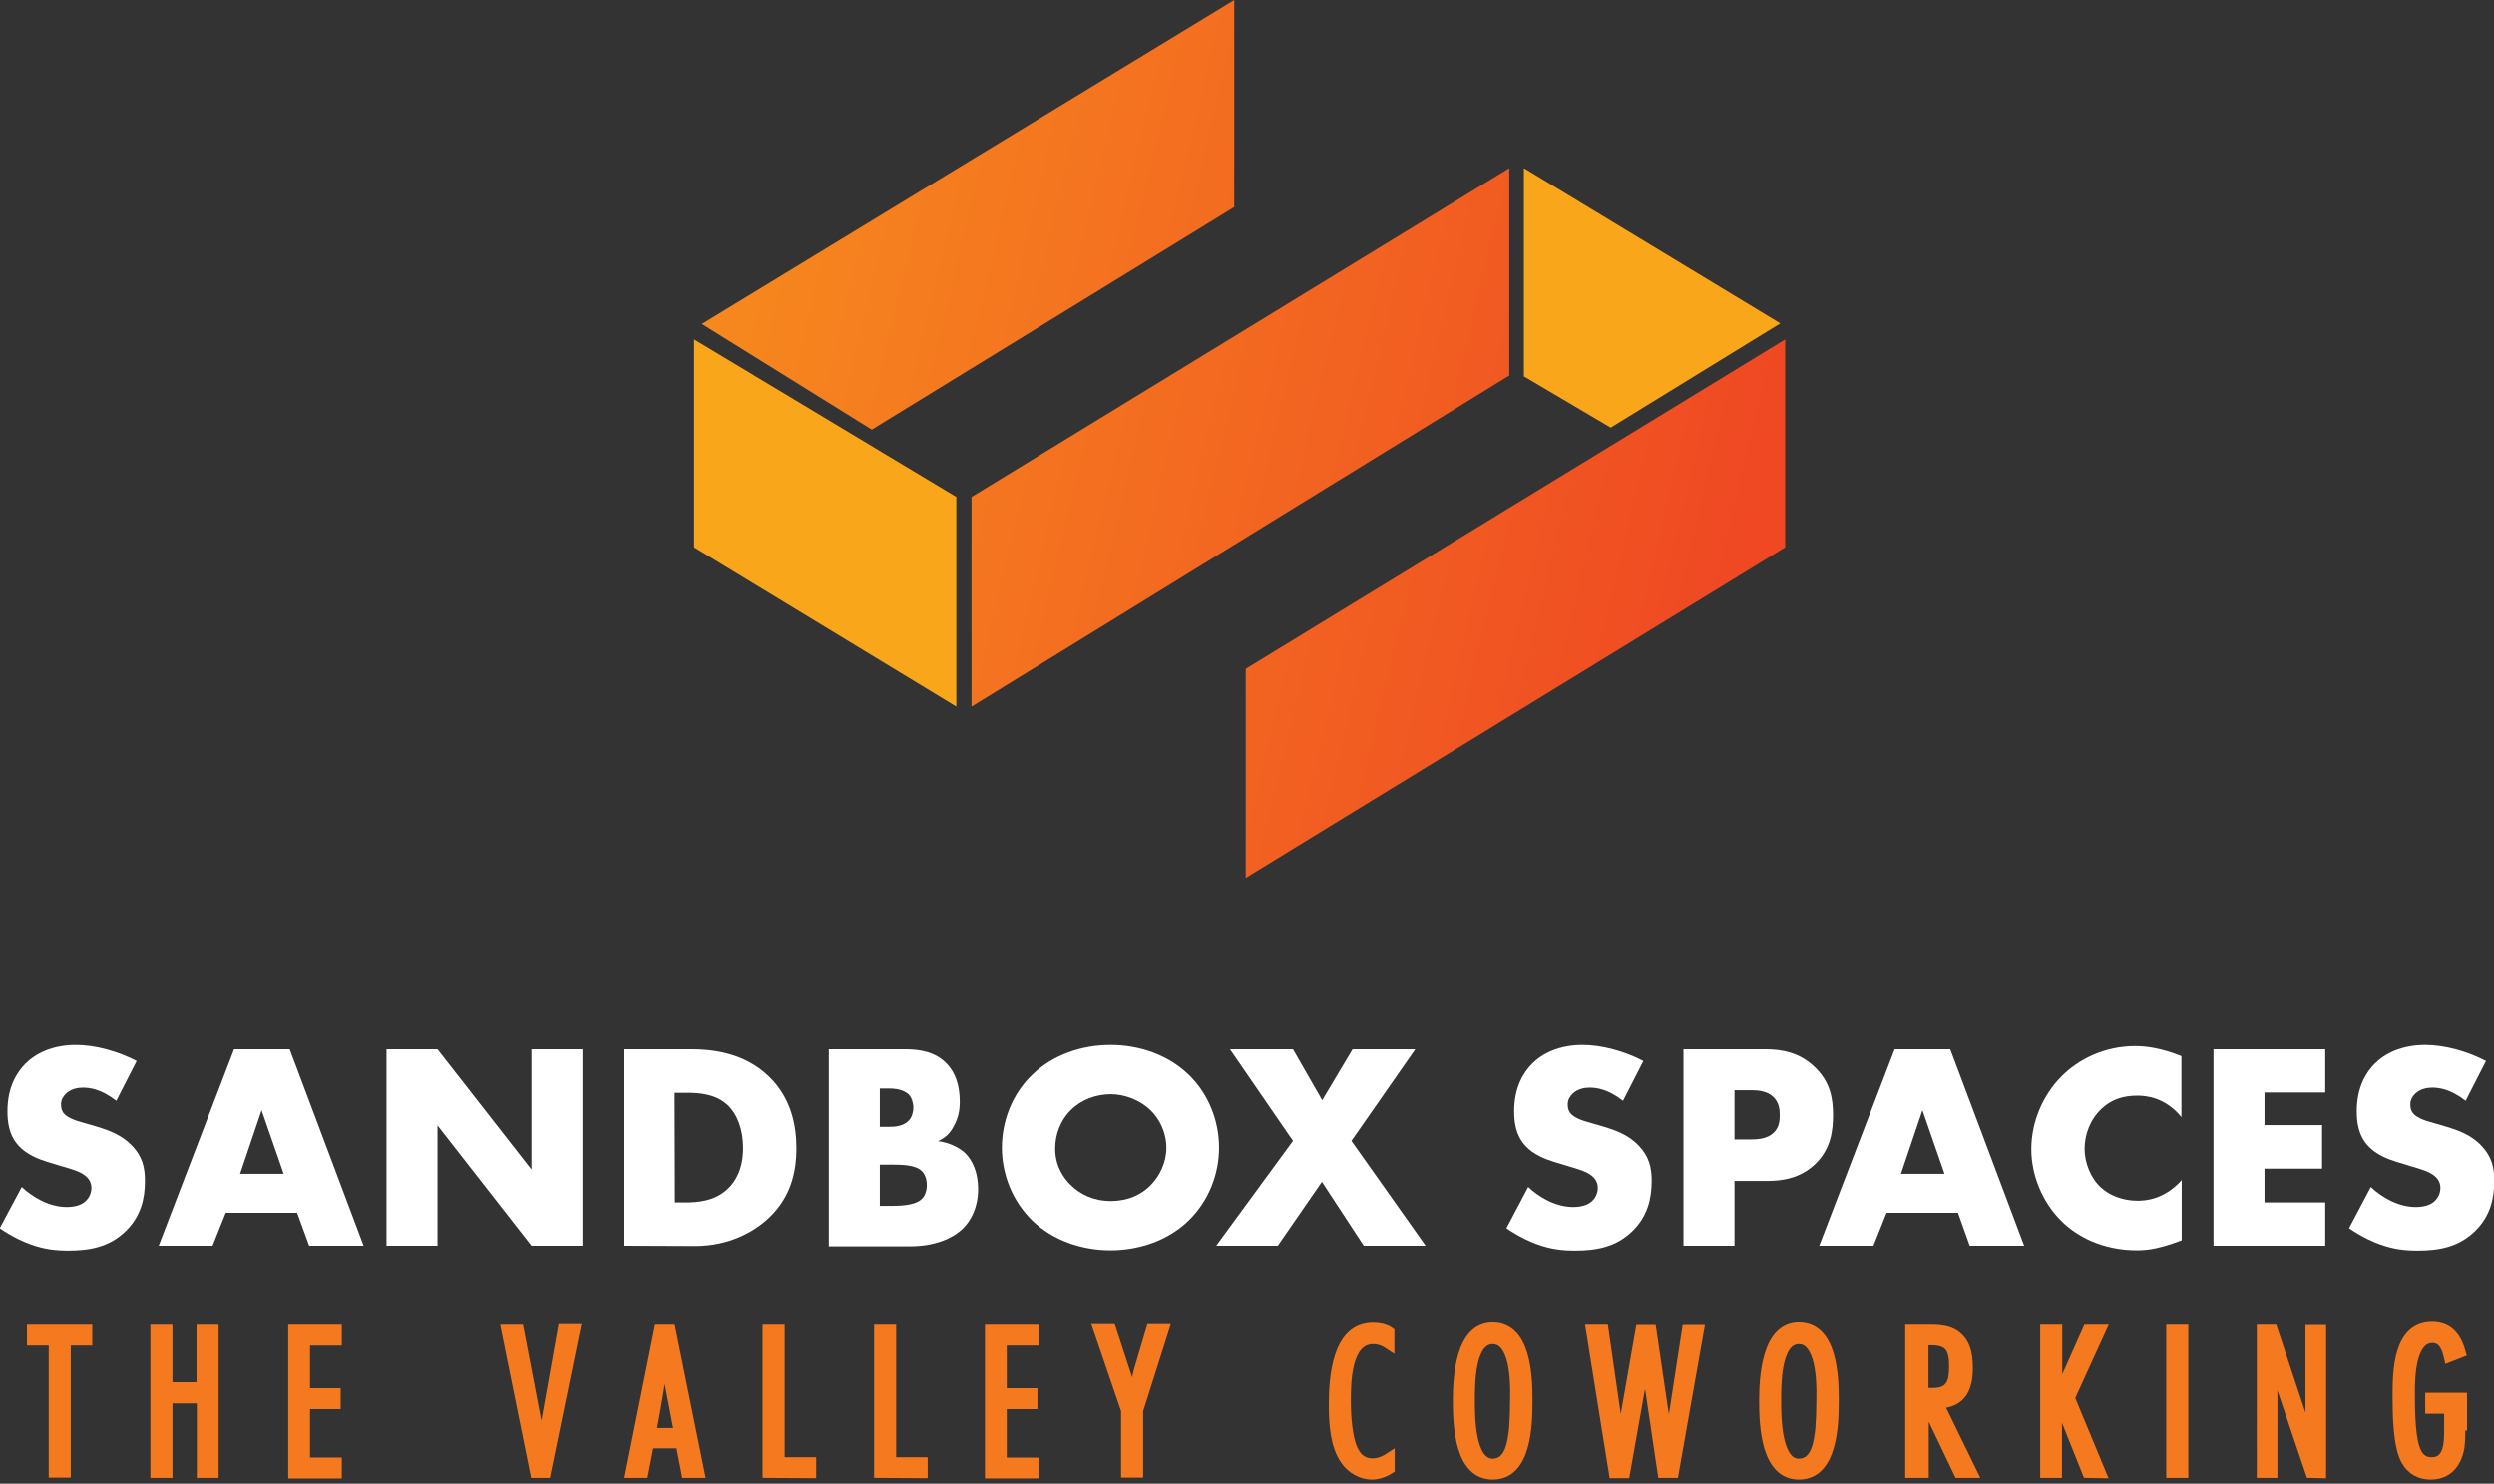
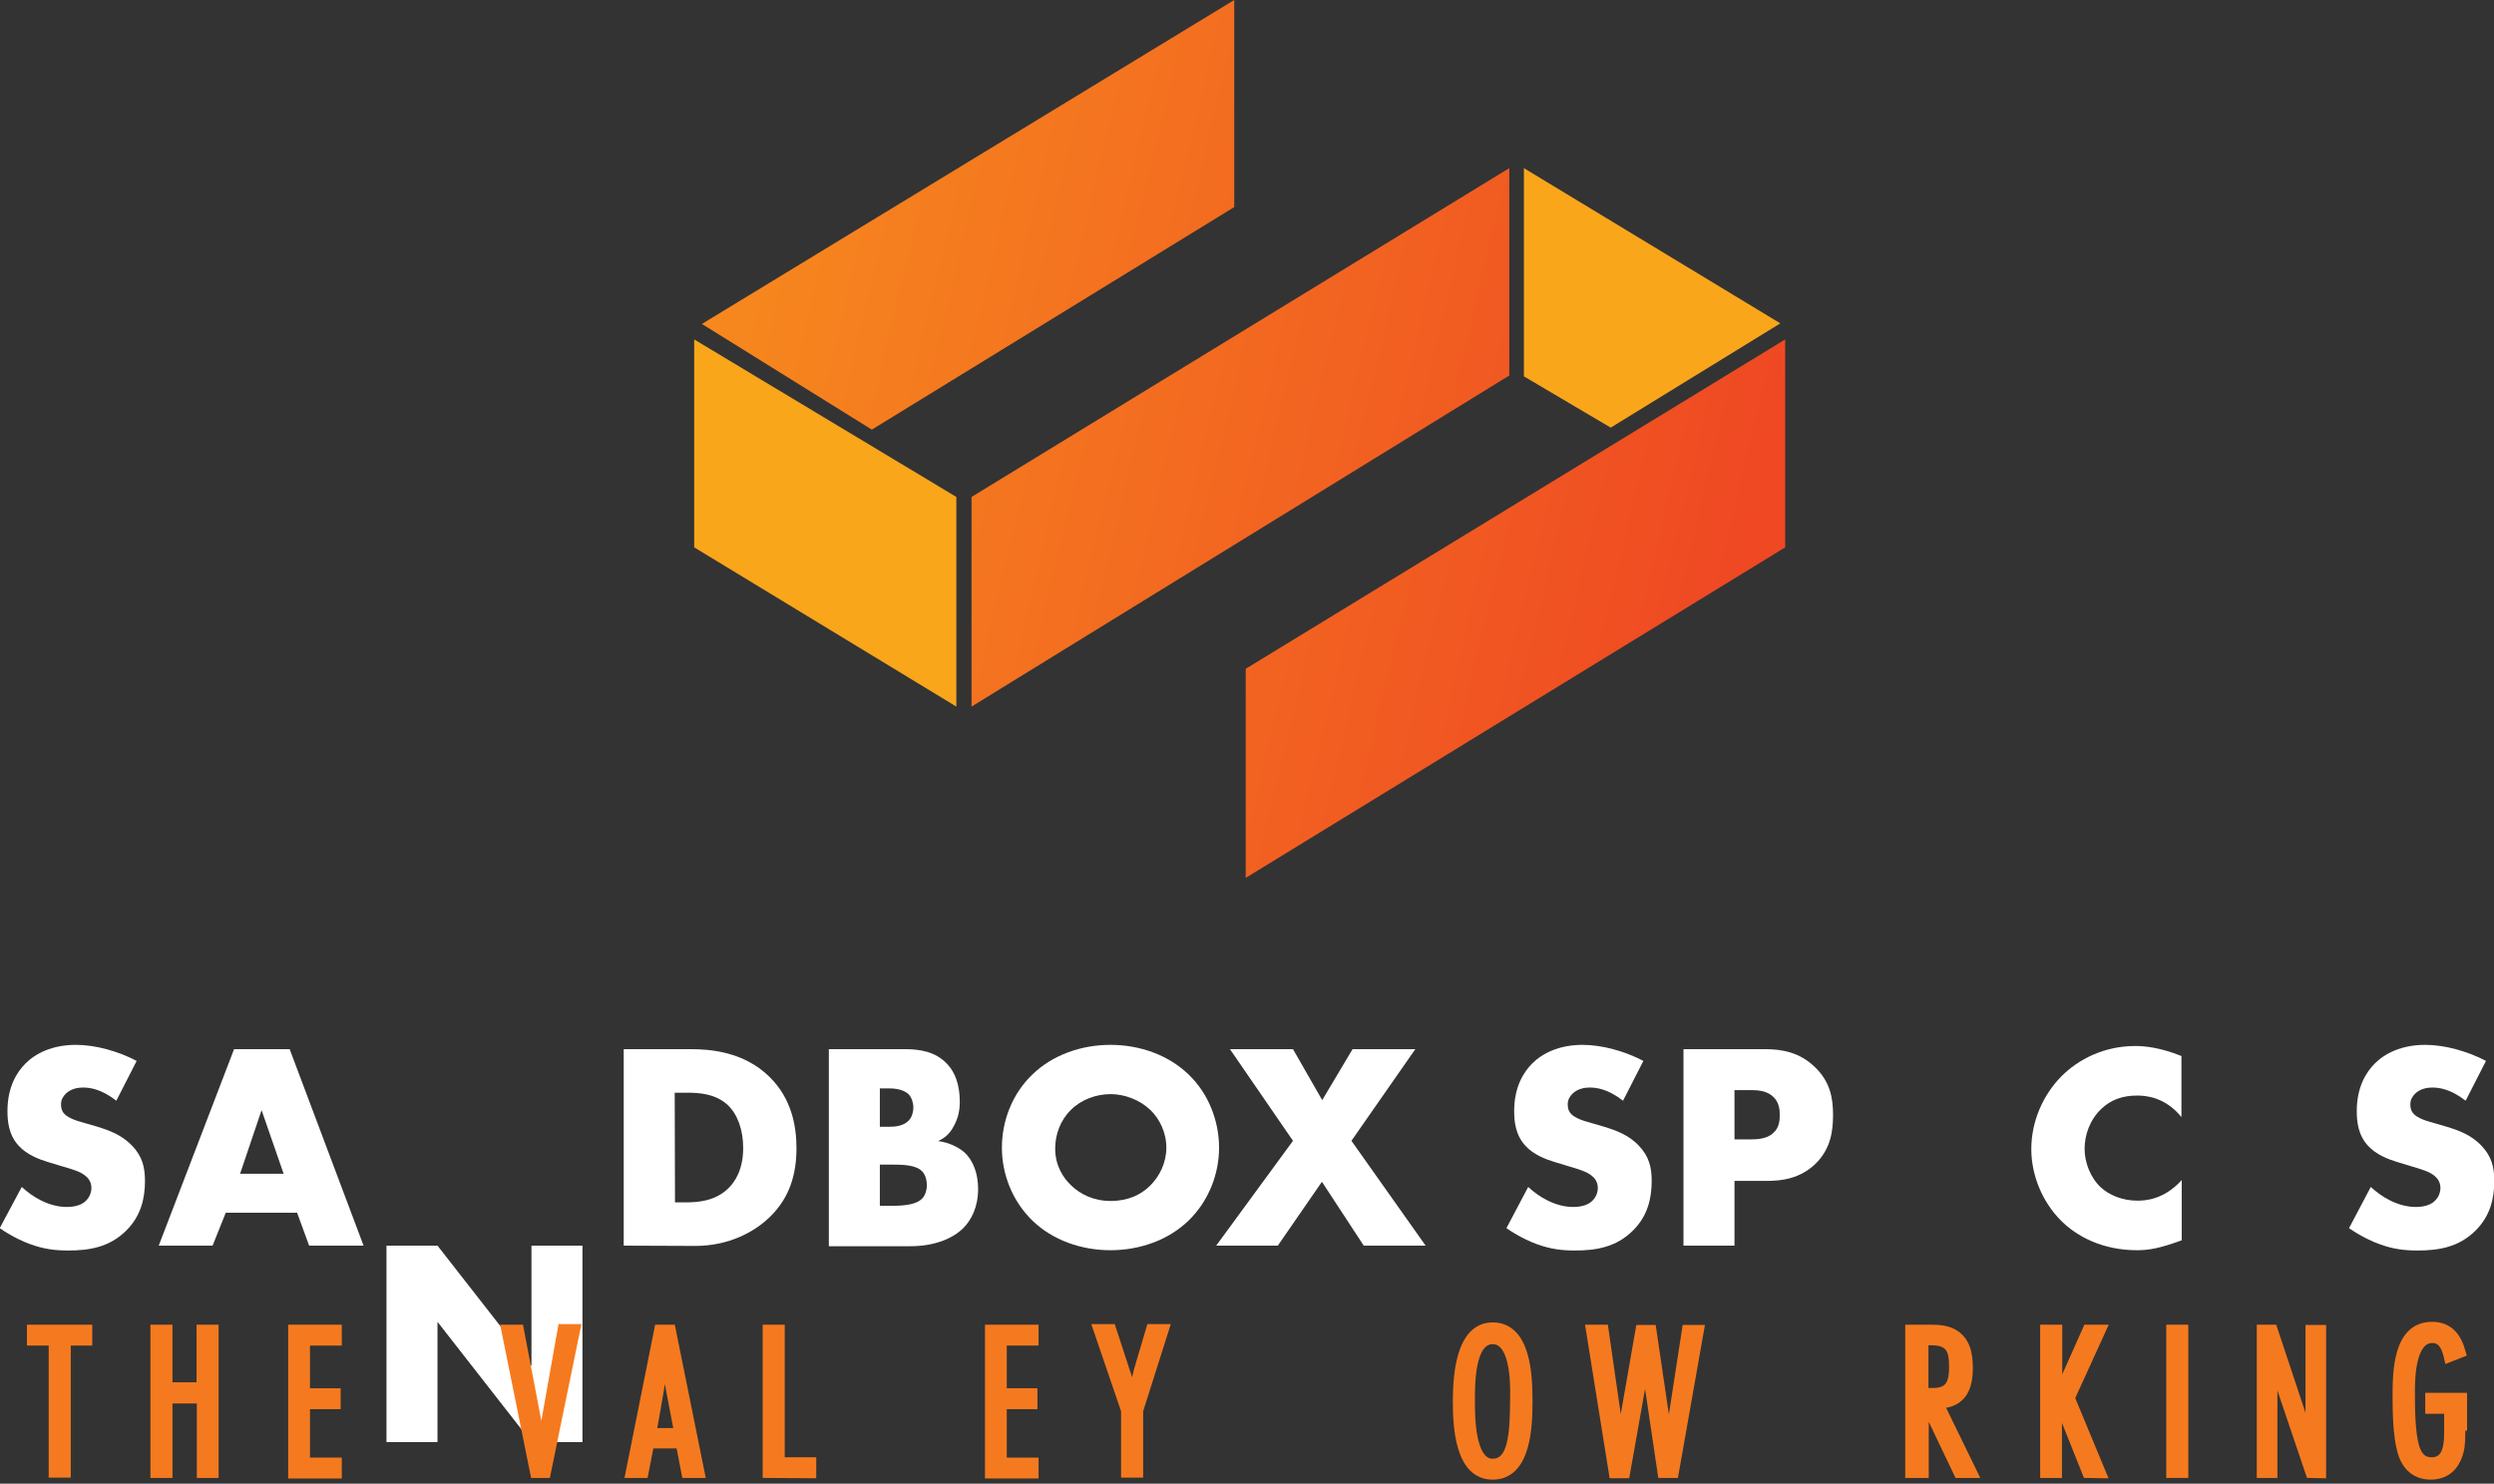
<svg xmlns="http://www.w3.org/2000/svg" version="1.1" id="Layer_1" x="0px" y="0px" viewBox="0 0 870.5 518" style="enable-background:new 0 0 870.5 518;" xml:space="preserve">
  <rect x="0" y="0" width="870.5" height="518" fill="#333333" stroke="none" />
  <style type="text/css">
	.st0{fill:url(#SVGID_1_);}
	.st1{fill:#F9A61B;}
	.st2{fill:url(#SVGID_2_);}
	.st3{fill:url(#SVGID_3_);}
	.st4{fill:#FFFFFF;}
	.st5{fill:#F57A1F;stroke:#F57A1F;stroke-width:3;stroke-miterlimit:10;}
</style>
  <g>
    <linearGradient id="SVGID_1_" gradientUnits="userSpaceOnUse" x1="49.683" y1="1855.317" x2="623.947" y2="1992.047" gradientTransform="matrix(1 0 0 1 0 -1856)">
      <stop offset="0" style="stop-color:#FBAE1B" />
      <stop offset="1" style="stop-color:#EF4823" />
    </linearGradient>
    <polygon class="st0" points="245,113.1 304.3,150 430.8,72.3 430.8,0  " />
    <polygon class="st1" points="242.3,118.5 242.3,191.1 333.8,246.7 333.8,173.5  " />
    <linearGradient id="SVGID_2_" gradientUnits="userSpaceOnUse" x1="35.684" y1="1914.113" x2="609.948" y2="2050.843" gradientTransform="matrix(1 0 0 1 0 -1856)">
      <stop offset="0" style="stop-color:#FBAE1B" />
      <stop offset="1" style="stop-color:#EF4823" />
    </linearGradient>
    <polygon class="st2" points="339.1,173.5 339.1,246.7 526.8,131.1 526.8,58.7  " />
    <linearGradient id="SVGID_3_" gradientUnits="userSpaceOnUse" x1="27.36" y1="1949.074" x2="601.625" y2="2085.803" gradientTransform="matrix(1 0 0 1 0 -1856)">
      <stop offset="0" style="stop-color:#FBAE1B" />
      <stop offset="1" style="stop-color:#EF4823" />
    </linearGradient>
    <polygon class="st3" points="434.8,233.5 434.8,306.5 623.1,191.1 623.1,118.5  " />
    <polygon class="st1" points="531.9,131.4 562.2,149.3 621.4,112.9 531.9,58.7  " />
    <g>
      <path class="st4" d="M7.6,414.4c3.8,3.6,9.6,7,15.7,7c3.6,0,5.8-1.1,6.9-2.4c1-1,1.7-2.6,1.7-4.3c0-1.3-0.5-2.9-2-4.1    c-1.7-1.5-4.4-2.3-8.9-3.6l-4.6-1.4c-2.9-0.9-7.1-2.5-9.9-5.6c-3.5-3.8-3.9-8.6-3.9-12.1c0-8.4,3.3-13.6,6.3-16.6    c3.5-3.5,9.3-6.5,17.6-6.5c6.8,0,14.7,2.2,21.2,5.6l-7.1,13.9c-5.4-4.2-9.4-4.6-11.7-4.6c-1.7,0-4.1,0.4-5.9,2.1    c-1,1-1.7,2.2-1.7,3.7c0,1.2,0.2,2.2,0.9,3.1c0.5,0.6,1.7,1.9,6,3.1l5.5,1.6c4.3,1.3,8.8,2.9,12.5,6.8c3.5,3.7,4.4,7.5,4.4,12.2    c0,6.3-1.5,12.3-6.5,17.3c-5.9,5.9-13,7-20.3,7c-4.3,0-8.4-0.4-13.5-2.3c-1.1-0.4-5.5-2.1-10.4-5.5L7.6,414.4z" />
      <path class="st4" d="M103.7,423.4H78.8l-4.6,11.5H55.4l26.3-68.6h19.4l25.8,68.6h-19L103.7,423.4z M99,409.8l-7.7-22.2l-7.5,22.2    H99z" />
-       <path class="st4" d="M134.9,434.9v-68.6h17.8l32.8,42v-42h17.8v68.6h-17.8l-32.8-42v42H134.9z" />
+       <path class="st4" d="M134.9,434.9h17.8l32.8,42v-42h17.8v68.6h-17.8l-32.8-42v42H134.9z" />
      <path class="st4" d="M217.7,434.9v-68.6h23.4c6.9,0,18.4,0.9,27.3,9.5c8,7.7,9.6,17.6,9.6,25c0,9.1-2.3,17.1-9,23.8    c-5.5,5.5-14.6,10.4-26.3,10.4L217.7,434.9L217.7,434.9z M235.6,419.8h3.6c4.3,0,10.4-0.4,15-4.9c2.3-2.2,5.2-6.5,5.2-14.1    c0-6.4-2-11.8-5.4-15c-4.2-3.9-9.8-4.3-14.2-4.3h-4.3L235.6,419.8L235.6,419.8z" />
      <path class="st4" d="M289.3,434.9v-68.6h26.5c4.9,0,10.8,0.7,15,5.4c2.4,2.6,4.2,6.8,4.2,12.9c0,3-0.5,5.6-2,8.4    c-1.4,2.7-3,4.2-5.6,5.4c3.6,0.4,7.2,2.1,9.4,4.1c2.8,2.7,4.6,7.1,4.6,12.6c0,6.5-2.5,10.9-5,13.5c-3.7,3.8-10.2,6.5-18.6,6.5    h-28.5V434.9z M307.1,393.4h3.3c1.9,0,4.9-0.2,6.8-2.2c1.1-1.1,1.6-3,1.6-4.5c0-1.7-0.6-3.5-1.6-4.6c-1.1-1.1-3.3-2.1-6.8-2.1    h-3.3V393.4z M307.1,421h4c4.9,0,9.1-0.5,11-2.8c0.8-0.9,1.4-2.5,1.4-4.4c0-2.2-0.7-3.9-1.7-4.9c-2.2-2.2-6.6-2.3-11-2.3h-3.7    L307.1,421L307.1,421z" />
      <path class="st4" d="M414.7,426.3c-7,6.7-16.9,10.2-27.1,10.2s-20.1-3.5-27.1-10.2c-7.3-7-10.8-16.6-10.8-25.6    c0-9.2,3.5-18.8,10.8-25.7c7-6.7,16.9-10.2,27.1-10.2s20.1,3.5,27.1,10.2c7.3,6.9,10.8,16.6,10.8,25.7    C425.5,409.7,422,419.3,414.7,426.3z M373.8,387.5c-3.7,3.6-5.5,8.6-5.5,13.5c0,6.1,2.9,10.3,5.5,12.8c3.3,3.2,7.9,5.5,13.9,5.5    c6.1,0,10.6-2.2,13.8-5.4c3.2-3.2,5.6-7.9,5.6-13.2c0-5.4-2.4-10.1-5.6-13.2c-3.8-3.6-9.1-5.5-13.8-5.5    C382.7,382,377.5,383.8,373.8,387.5z" />
      <path class="st4" d="M451.3,398.3l-22-32h22l10.2,17.8l10.6-17.8H494l-22.3,32l25.9,36.6H476l-14.6-22.3L446,434.9h-21.5    L451.3,398.3z" />
      <path class="st4" d="M533.4,414.4c3.8,3.6,9.6,7,15.7,7c3.6,0,5.8-1.1,6.9-2.4c1-1,1.7-2.6,1.7-4.3c0-1.3-0.5-2.9-2-4.1    c-1.7-1.5-4.4-2.3-8.8-3.6l-4.6-1.4c-2.9-0.9-7.1-2.5-9.9-5.6c-3.5-3.8-3.9-8.6-3.9-12.1c0-8.4,3.3-13.6,6.3-16.6    c3.5-3.5,9.3-6.5,17.6-6.5c6.8,0,14.7,2.2,21.2,5.6l-7.1,13.9c-5.4-4.2-9.4-4.6-11.7-4.6c-1.7,0-4.1,0.4-5.9,2.1    c-1,1-1.7,2.2-1.7,3.7c0,1.2,0.2,2.2,0.9,3.1c0.5,0.6,1.7,1.9,6,3.1l5.5,1.6c4.3,1.3,8.9,2.9,12.5,6.8c3.5,3.7,4.4,7.5,4.4,12.2    c0,6.3-1.5,12.3-6.5,17.3c-5.9,5.9-13,7-20.3,7c-4.3,0-8.4-0.4-13.5-2.3c-1.1-0.4-5.5-2.1-10.4-5.5L533.4,414.4z" />
      <path class="st4" d="M605.4,412.2v22.7h-17.8v-68.6H616c6,0,12.1,1.1,17.4,6.2c5.4,5.1,6.4,10.9,6.4,16.7c0,5.5-0.7,11.8-6.1,17.1    c-5.4,5.2-11.7,6-17.1,6h-11.2L605.4,412.2L605.4,412.2z M605.4,397.8h6c1.9,0,5.4-0.2,7.5-2.2c2.2-1.9,2.3-4.6,2.3-6.3    c0-1.9-0.2-4.3-2.1-6.2c-2.1-2.2-5.4-2.5-7.6-2.5h-6.1L605.4,397.8L605.4,397.8z" />
-       <path class="st4" d="M683.4,423.4h-24.9l-4.6,11.5H635l26.3-68.6h19.4l25.8,68.6h-19L683.4,423.4z M678.7,409.8l-7.7-22.2    l-7.5,22.2H678.7z" />
      <path class="st4" d="M761.3,433.1c-7.1,2.6-11,3.4-15.4,3.4c-11.9,0-20.9-4.7-26.5-10.3c-6.7-6.7-10.4-16.1-10.4-25    c0-9.8,4.2-19,10.4-25.3c6.1-6.2,15.2-10.7,25.9-10.7c3.3,0,8.6,0.5,16.1,3.5V390c-5.8-7.1-12.6-7.5-15.5-7.5    c-5.1,0-9.1,1.5-12.3,4.5c-4.2,3.9-6,9.3-6,14.1c0,4.7,2,10,5.6,13.4c3,2.8,7.7,4.7,12.8,4.7c2.7,0,9.3-0.3,15.5-7.2v21.1H761.3z" />
-       <path class="st4" d="M811.6,381.4h-21.2v11.4h20.1V408h-20.1v11.8h21.2v15.1h-39v-68.6h39V381.4z" />
      <path class="st4" d="M827.5,414.4c3.8,3.6,9.6,7,15.7,7c3.6,0,5.8-1.1,6.9-2.4c1-1,1.7-2.6,1.7-4.3c0-1.3-0.5-2.9-2-4.1    c-1.7-1.5-4.4-2.3-8.8-3.6l-4.6-1.4c-2.9-0.9-7.1-2.5-9.9-5.6c-3.5-3.8-3.9-8.6-3.9-12.1c0-8.4,3.3-13.6,6.3-16.6    c3.5-3.5,9.3-6.5,17.6-6.5c6.8,0,14.7,2.2,21.2,5.6l-7.1,13.9c-5.4-4.2-9.4-4.6-11.7-4.6c-1.7,0-4.1,0.4-5.9,2.1    c-1,1-1.7,2.2-1.7,3.7c0,1.2,0.2,2.2,0.9,3.1c0.5,0.6,1.7,1.9,6,3.1l5.5,1.6c4.3,1.3,8.9,2.9,12.5,6.8c3.5,3.7,4.4,7.5,4.4,12.2    c0,6.3-1.5,12.3-6.5,17.3c-5.9,5.9-13,7-20.3,7c-4.3,0-8.4-0.4-13.5-2.3c-1.1-0.4-5.5-2.1-10.4-5.5L827.5,414.4z" />
    </g>
    <g>
      <path class="st5" d="M23.2,468.3v46.1h-4.7v-46.1h-7.6V464h19.8v4.3H23.2L23.2,468.3z" />
      <path class="st5" d="M70.2,514.5v-26H58.7v26H54V464h4.7v20.1h11.4V464h4.7v50.5H70.2z" />
      <path class="st5" d="M102.1,514.5V464h15.7v4.3h-11.1v17.9h10.7v4.3h-10.7v19.9h11.1v4.3h-15.7V514.5z" />
      <path class="st5" d="M190.7,514.5h-4.1L176.4,464h4.9l6.4,33.5c0.7,3.3,0.9,6.7,1.2,10.2c0.3-3.3,0.7-6.7,1.3-10.1l6-33.8h4.9    L190.7,514.5z" />
      <path class="st5" d="M239.4,514.5l-2-10.3h-10.6l-2,10.3h-5l10.1-50.5h4.4l10.2,50.5H239.4z M233.4,482.3    c-0.9-3.9-1.2-7.9-1.4-11.9c-0.7,10.1-2.6,19.8-4.4,29.7h9.2L233.4,482.3z" />
      <path class="st5" d="M267.7,514.5V464h4.7v46.3h11v4.3L267.7,514.5L267.7,514.5z" />
-       <path class="st5" d="M306.6,514.5V464h4.7v46.3h11v4.3L306.6,514.5L306.6,514.5z" />
      <path class="st5" d="M345.3,514.5V464H361v4.3h-11.1v17.9h10.7v4.3h-10.7v19.9H361v4.3h-15.7V514.5z" />
      <path class="st5" d="M397.5,492.5v21.9h-4.7v-21.9l-9.8-28.7h5l4.7,14.4c0.7,1.8,1.8,5.9,2.5,9.3c0.3-2,0.9-4.4,2.1-9.2l4.3-14.5    h5L397.5,492.5z" />
-       <path class="st5" d="M485.3,513c-2,1.3-4.3,2.1-6.5,2.1c-3.5,0-7.1-2-9.2-4.9c-3.9-5.2-4.3-13.5-4.3-19.6c0-9.3,1-27.3,13.9-27.3    c2.1,0,4.3,0.4,6,1.6v5c-1.8-1.2-3.5-2.1-5.9-2.1c-9.2,0-9.3,14.9-9.3,21.3c0,4.9,0.4,14.4,3.3,18.5c1.3,2,3.3,3.1,5.8,3.1    c2.2,0,4.4-1,6.2-2.2V513L485.3,513z" />
      <path class="st5" d="M521,515.1c-11.8,0-12.4-17.4-12.4-25.9c0-8.4,0.9-26,12.4-26c11.9,0,12.4,17.3,12.4,25.8    C533.4,497.5,533.1,515.1,521,515.1z M521,467.8c-7.9,0-7.7,16-7.7,21.5c0,5.2,0,21.5,7.7,21.5c5.8,0,6.7-7.3,7.2-11.8    c0.3-3.7,0.4-7.7,0.4-11.4C528.7,482.3,528.5,467.8,521,467.8z" />
      <path class="st5" d="M584.4,514.5h-4.3l-4.9-33c-0.4-3.1-0.9-6.2-1-9.3c-0.1,1-0.1,2-0.1,3c0,2.2-0.4,4.4-0.9,6.7l-5.8,32.7h-4.3    L555,464h4.9l4.6,31.9c0.3,2,0.4,3.7,0.7,5.8c0,1.3,0,2.5,0.3,3.7c0.3-3.3,1-6.5,1.4-9.8l5.5-31.5h4.2l4.7,31.9    c0.3,1.8,0.4,3.7,0.7,5.6c0.1,1.3,0.3,2.5,0.4,3.7c0.3-3.1,0.9-6.4,1.3-9.4l4.9-31.8h4.7L584.4,514.5z" />
-       <path class="st5" d="M627.9,515.1c-11.8,0-12.4-17.4-12.4-25.9c0-8.4,0.9-26,12.4-26c11.9,0,12.4,17.3,12.4,25.8    C640.3,497.5,639.9,515.1,627.9,515.1z M627.9,467.8c-7.9,0-7.7,16-7.7,21.5c0,5.2,0,21.5,7.7,21.5c5.8,0,6.7-7.3,7.2-11.8    c0.3-3.7,0.4-7.7,0.4-11.4C635.6,482.3,635.3,467.8,627.9,467.8z" />
      <path class="st5" d="M683.5,514.5l-11.8-24.7v24.7h-5.2V464h6.4c3,0,6,0,8.7,1.4c4.6,2.5,5.5,7.3,5.5,12.2    c0,7.1-2.2,12.2-10.1,12.7l11.8,24.2H683.5z M674.7,486.1c6,0,7.1-3.5,7.1-8.9c0-5.9-1.2-9-7.7-9h-2.5v17.9H674.7L674.7,486.1z" />
      <path class="st5" d="M728.4,514.5L718.2,489v25.5h-4.6V464h4.7v22.9l10.2-22.9h5.2l-11,24.1l11,26.5L728.4,514.5L728.4,514.5    L728.4,514.5z" />
      <path class="st5" d="M757.6,514.5V464h4.7v50.5H757.6z" />
      <path class="st5" d="M806.3,514.5L795,481.1c-0.9-2.2-1.4-4.7-2-7.2c0.3,2.6,0.4,5.2,0.4,8v32.6h-4.2V464h4.2l11.4,34.3    c0.7,2,1.2,4.2,1.8,6c-0.3-2-0.4-4.2-0.4-6.2v-34h4.2v50.5L806.3,514.5L806.3,514.5L806.3,514.5L806.3,514.5z" />
      <path class="st5" d="M859,498c0,2.5,0,4.9-0.3,7.3c-1,5.8-4.3,9.8-10.3,9.8c-3.7,0-6.8-1.6-8.7-4.9c-3-5-3.1-16.6-3.1-22.5    c0-8.7,0.1-24.7,12.3-24.7c6.2,0,8.9,4.2,10.3,9.4l-4.6,1.8c-0.7-3.1-1.8-6.8-5.6-6.8c-7.3,0-7.6,13.3-7.6,18.5s0,14.5,1.6,19.5    c1,3,2.5,4.9,5.8,4.9c5.6,0,5.8-6.4,5.8-10.5v-7.7H848v-4.3h11.6V498H859L859,498z" />
    </g>
  </g>
</svg>